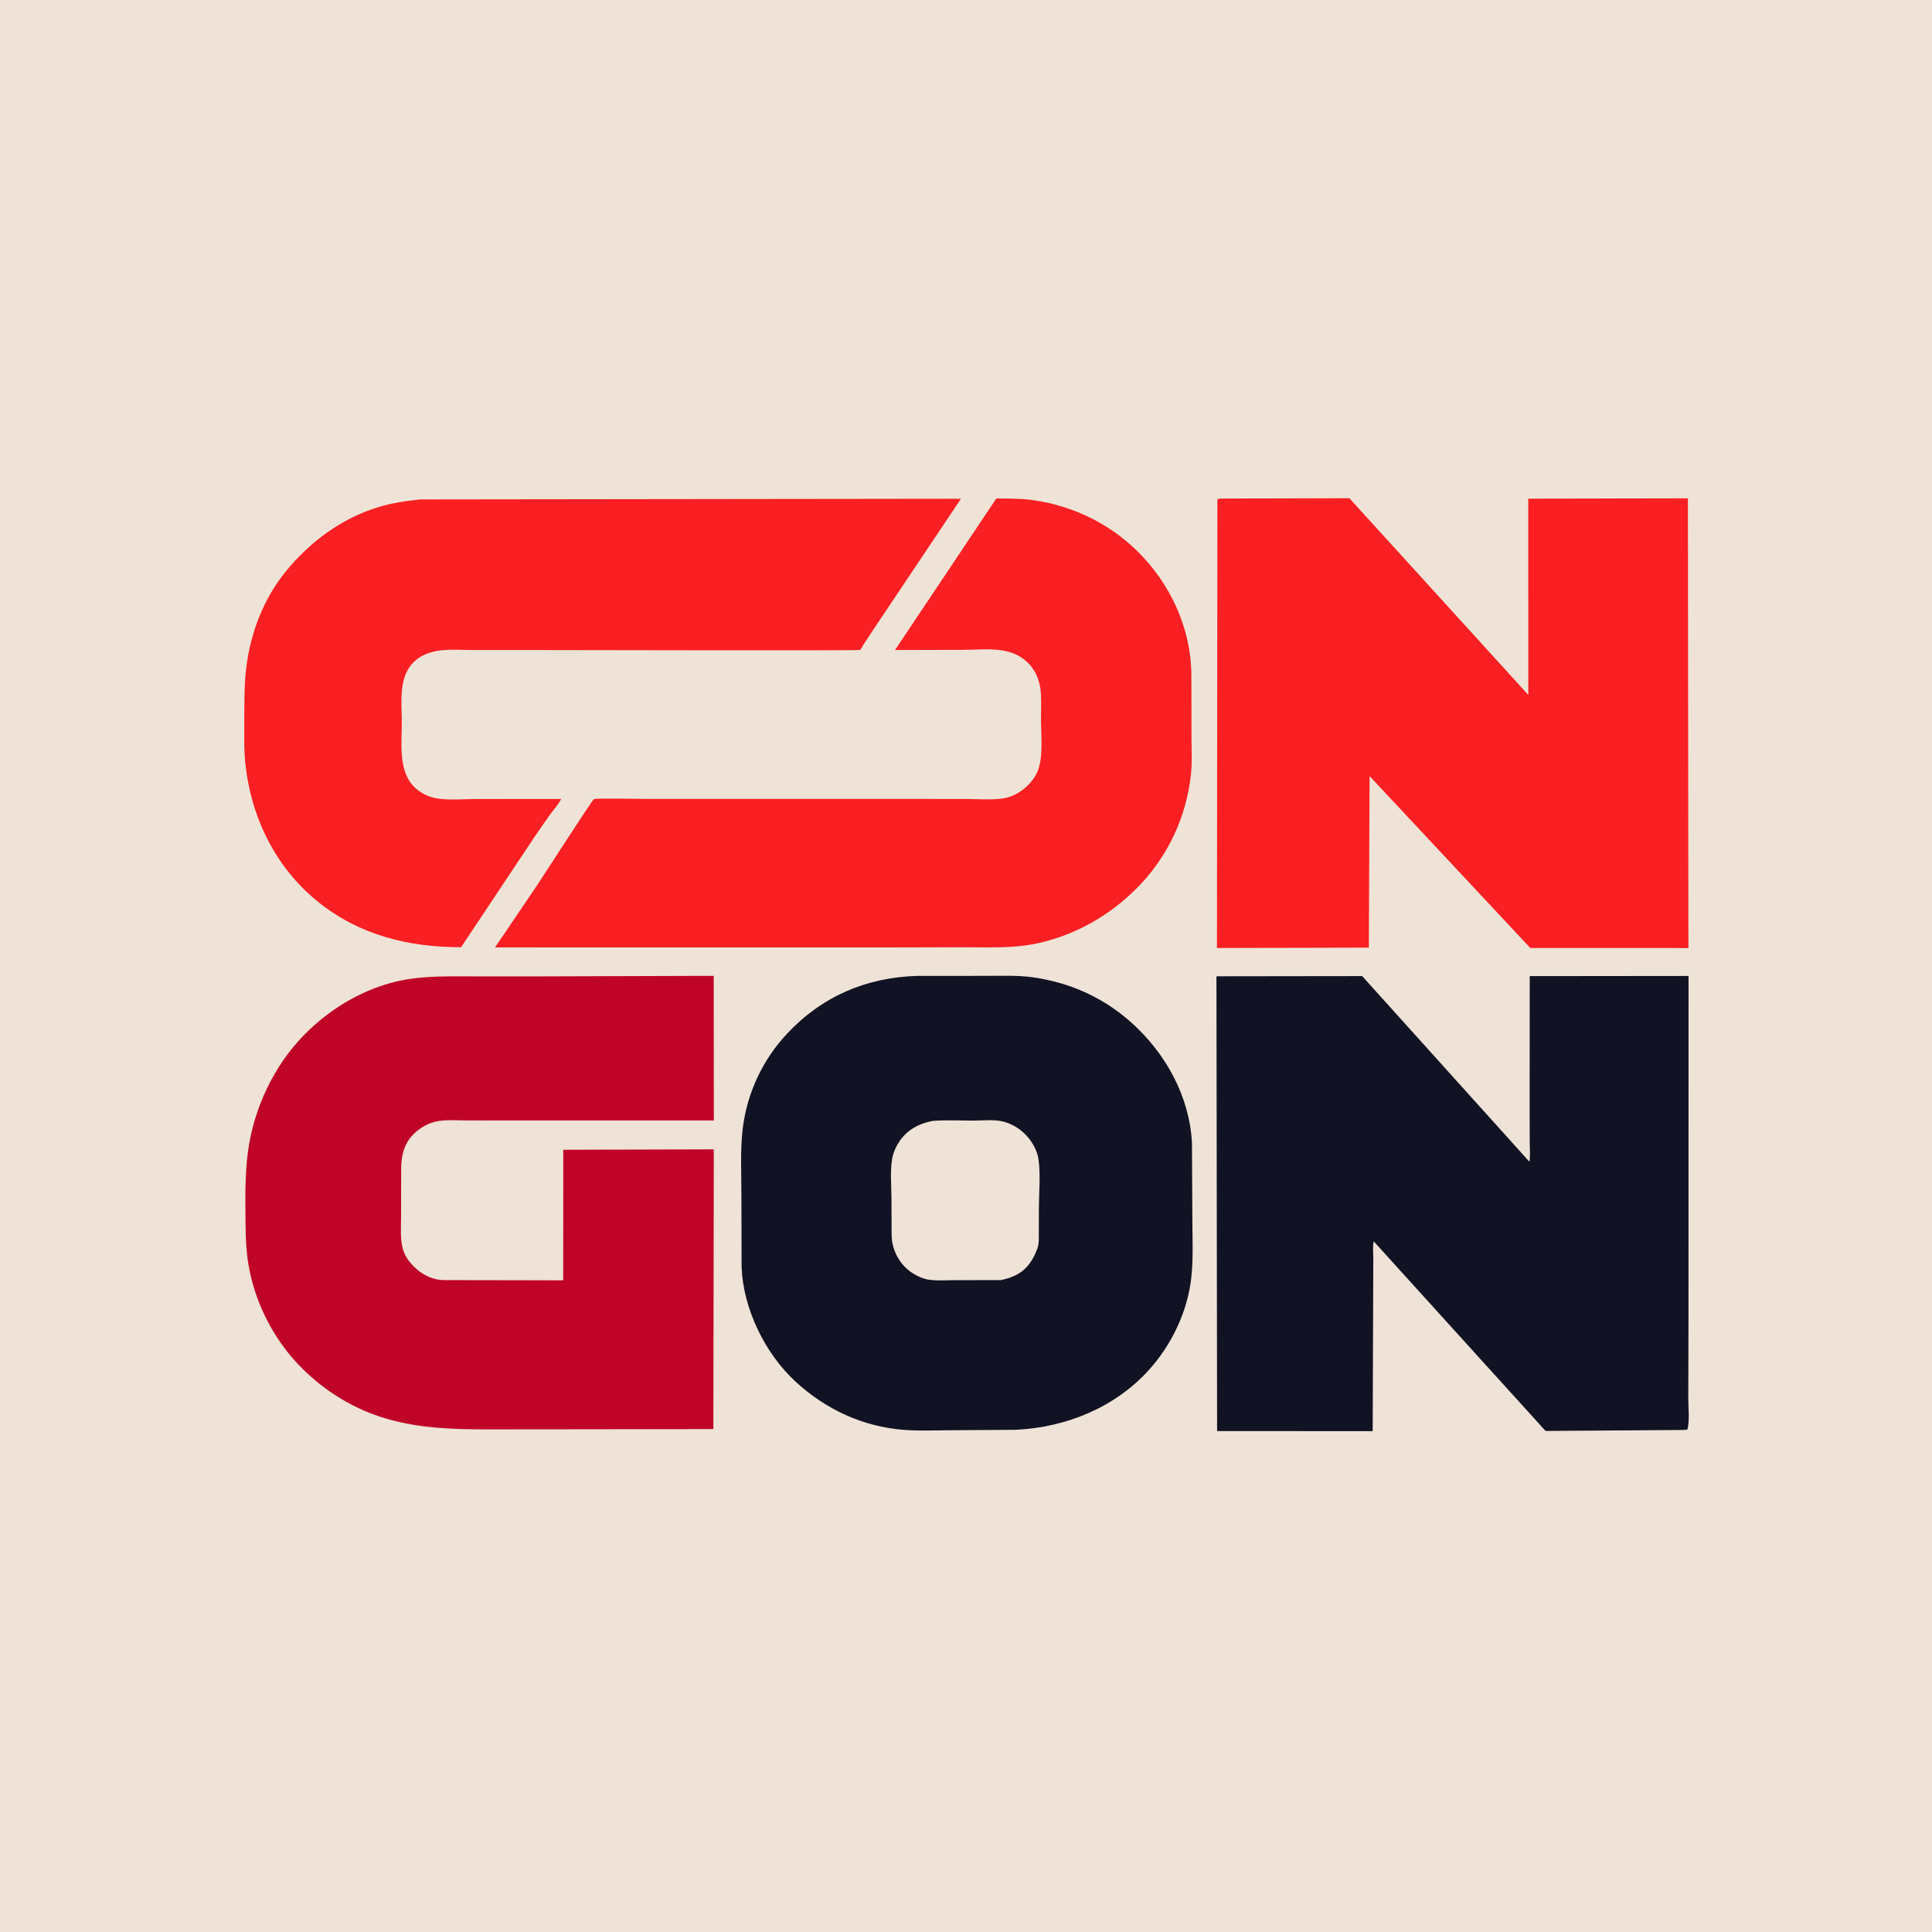
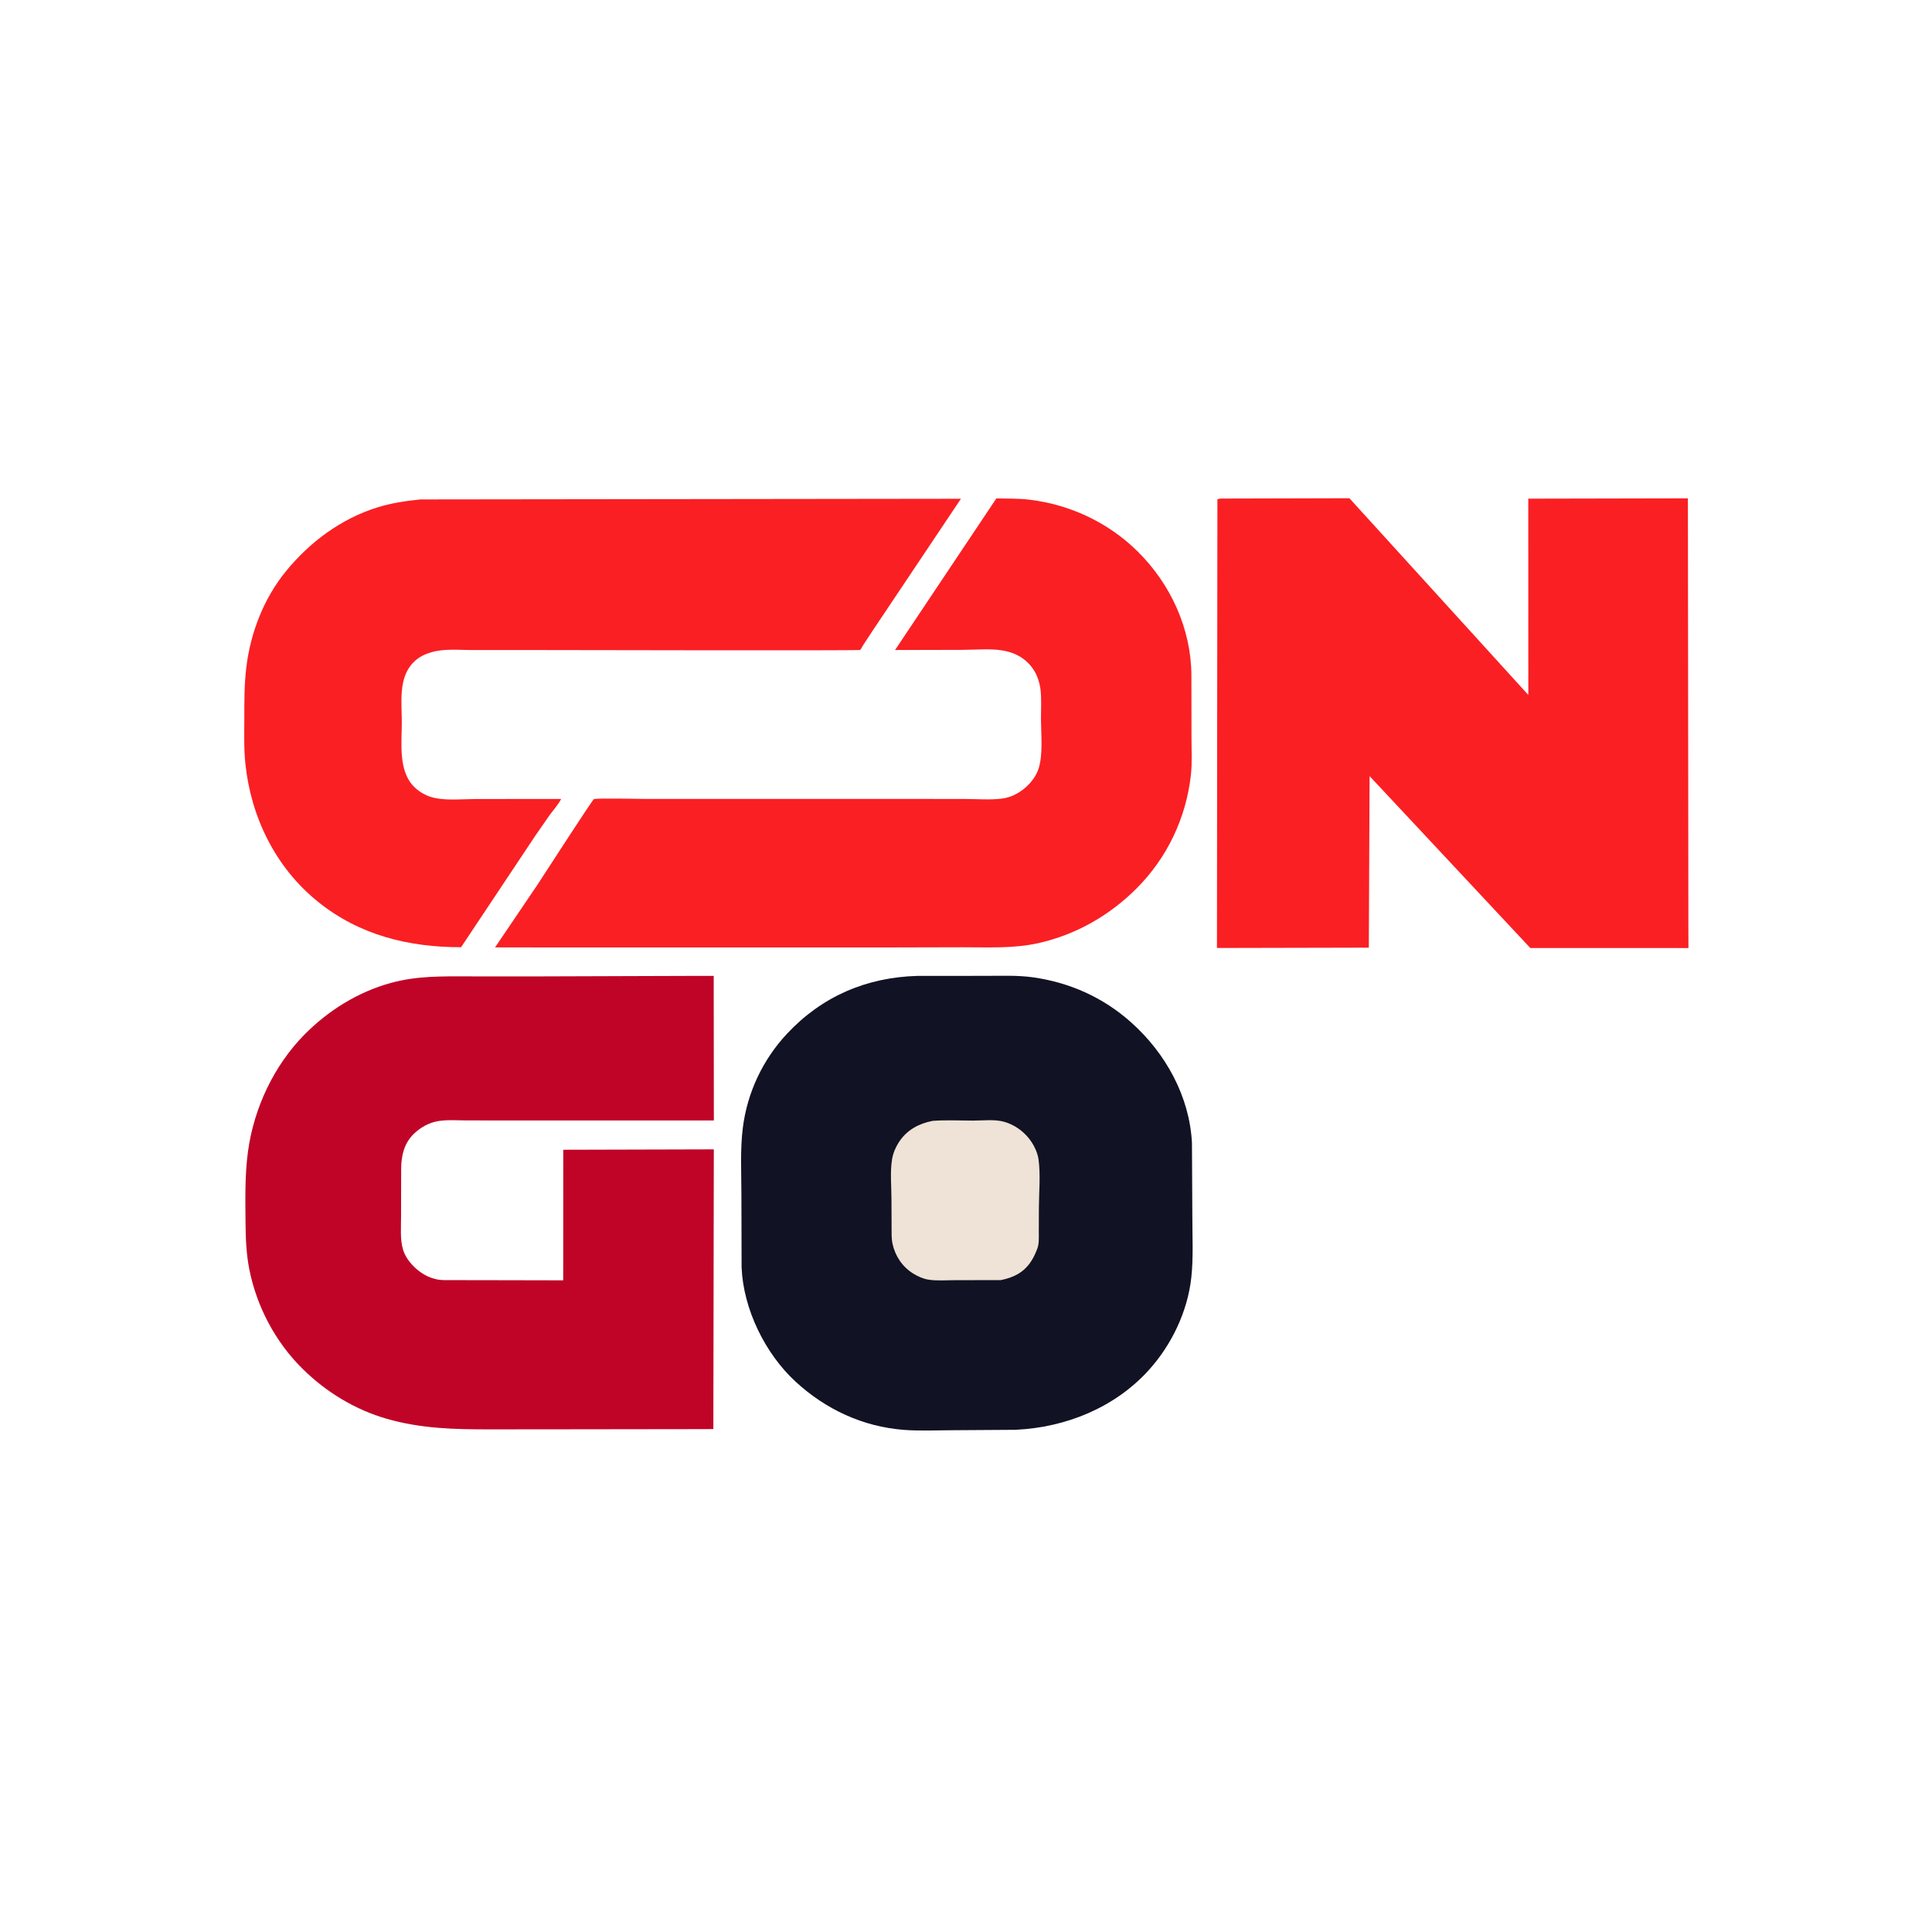
<svg xmlns="http://www.w3.org/2000/svg" version="1.1" style="display: block;" viewBox="0 0 2048 2048" width="1024" height="1024">
-   <path transform="translate(0,0)" fill="rgb(238,227,214)" d="M -0 -0 L 2048 0 L 2048 2048 L -0 2048 L -0 -0 z" />
  <path transform="translate(0,0)" fill="rgb(250,31,35)" d="M 1056.18 528.348 C 1067.9 528.58 1079.96 528.314 1091.6 529.733 C 1134.56 534.974 1174.78 553.894 1205.72 584.338 C 1240.77 618.824 1262.65 666.251 1262.93 715.722 L 1263.03 782.646 C 1263.02 795.333 1263.81 808.671 1262.42 821.268 C 1257.41 866.748 1237.47 908.932 1205.15 941.421 C 1176.29 970.419 1140.57 990.836 1100.59 999.783 C 1074.24 1005.68 1047.03 1004.07 1020.21 1004.14 L 931.76 1004.36 L 577.5 1004.33 L 524.783 1004.26 L 569.767 937.809 C 575.37 929.405 627.28 848.739 629.547 847.144 C 631.316 845.9 677.306 846.881 684.059 846.879 L 944.836 846.87 L 1022.37 846.951 C 1035.04 846.962 1049.01 848.081 1061.54 846.621 C 1066.81 846.007 1071.83 844.422 1076.54 842 C 1087.57 836.331 1097.66 825.843 1101.22 813.853 C 1105.71 798.754 1103.53 778.406 1103.47 762.603 C 1103.43 751.909 1104.27 740.195 1102.81 729.637 C 1101.96 723.498 1099.86 717.134 1096.76 711.76 C 1090.85 701.534 1081 694.194 1069.66 691.095 L 1068.03 690.673 C 1053.74 686.836 1035.94 688.839 1021.09 688.863 L 948.797 689.038 L 1056.18 528.348 z" />
  <path transform="translate(0,0)" fill="rgb(250,31,35)" d="M 445.711 529.418 L 1018.62 528.715 L 924.368 669.553 L 914.651 684.406 C 914.077 685.308 912.54 688.479 911.78 688.952 C 910.358 689.837 595.61 689.065 564.47 689.061 L 500.869 689.08 C 487.181 689.097 470.802 687.387 457.648 691.314 L 456 691.826 C 449.2 693.896 443.681 696.787 438.561 701.822 C 422.047 718.062 425.884 744.289 425.931 765.5 C 425.907 787.481 422.028 816.935 438.737 833.823 C 444.842 839.994 452.875 844.313 461.386 846 C 475.112 848.72 491.297 846.986 505.437 846.989 L 594.876 846.937 C 591.71 852.947 586.734 858.518 582.666 863.98 L 567.312 886.114 L 488.744 1004.1 C 433.096 1004.11 380.9 991.343 336.803 955.676 C 291.95 919.398 266.018 866.231 260.094 809.408 C 258.429 793.435 258.988 777.166 258.994 761.116 C 259 743.142 258.927 725.38 261.095 707.5 C 265.571 670.587 279.658 634.143 303.341 605.258 C 328.675 574.359 361.654 549.845 400.052 537.864 C 414.989 533.203 430.189 530.999 445.711 529.418 z" />
  <path transform="translate(0,0)" fill="rgb(192,4,39)" d="M 730.733 1034.5 L 756.555 1034.49 L 756.713 1187.72 L 550.52 1187.74 L 494.802 1187.69 C 485.113 1187.68 474.416 1186.83 464.875 1188.35 C 454.958 1189.93 445.925 1194.91 438.751 1201.85 C 428.501 1211.76 425.4 1224.65 425.255 1238.4 L 425.135 1290.28 C 425.154 1301.26 424.024 1313.94 427.186 1324.5 C 429.284 1331.51 433.515 1337.38 438.613 1342.49 C 445.306 1349.22 453.319 1354.05 462.651 1356.1 C 468.269 1357.34 474.323 1356.96 480.047 1356.99 L 508.498 1357.02 L 597.022 1357.2 L 597.1 1218.79 L 756.671 1218.37 L 756.181 1514.82 L 750.139 1514.92 L 597.132 1515.12 L 519.602 1515.19 C 481.97 1515.22 446.564 1514.49 410.02 1503.99 C 376.3 1494.3 345.875 1475.73 320.953 1451.23 C 292.079 1422.84 272.133 1385.21 264.27 1345.5 C 260.984 1328.9 260.399 1311.82 260.257 1294.95 C 260.049 1270.24 259.552 1245.26 262.859 1220.72 C 269.023 1174.96 290.234 1129.65 322.683 1096.76 C 347.875 1071.23 379.352 1051.58 414.076 1042.01 C 441.834 1034.35 468.343 1034.96 496.811 1035 L 563.683 1035.05 L 730.733 1034.5 z" />
  <path transform="translate(0,0)" fill="rgb(17,18,35)" d="M 972.555 1034.49 L 1044.73 1034.45 C 1061.34 1034.46 1078.55 1033.68 1095.03 1036 C 1134.22 1041.53 1169.61 1057.43 1199.23 1083.92 C 1235.6 1116.44 1260.93 1162.14 1263.52 1211.38 L 1263.93 1289.65 C 1263.92 1310.84 1265.12 1332.91 1262.86 1354 C 1258.97 1390.22 1241.87 1425.84 1217.48 1452.67 C 1181.62 1492.12 1129.95 1513.05 1077.25 1515.6 L 1076.02 1515.66 L 1007.93 1516.11 C 991.378 1516.16 974.358 1516.99 957.86 1515.7 C 914.571 1512.31 875.359 1494 843.56 1464.81 C 811.104 1435.02 787.882 1387.63 786.125 1343.38 L 785.924 1266.28 C 785.91 1242.95 784.532 1218.74 787.412 1195.62 C 792.078 1158.17 808.641 1123.13 834.461 1095.6 C 871.587 1056.02 918.704 1035.98 972.555 1034.49 z" />
  <path transform="translate(0,0)" fill="rgb(238,227,214)" d="M 988.473 1188.19 C 1002.61 1187.09 1017.3 1187.87 1031.49 1187.88 C 1041.76 1187.89 1054.71 1186.31 1064.5 1189.16 C 1078.25 1193.16 1089.88 1202.86 1096.4 1215.62 C 1098.52 1219.76 1100.25 1224.37 1100.89 1229 C 1103.13 1245.31 1101.34 1263.74 1101.27 1280.31 L 1101.18 1306.31 C 1101.17 1311.98 1101.6 1318.12 1099.63 1323.51 L 1099.03 1325 C 1097.35 1329.34 1095.47 1333.34 1092.89 1337.24 C 1085.03 1349.14 1074.36 1354.22 1060.89 1356.97 L 1012.88 1357.03 C 1003.59 1357.02 993.119 1357.94 983.99 1356.44 C 978.424 1355.53 972.739 1352.93 967.977 1349.97 C 956.579 1342.88 948.939 1331.53 946.122 1318.48 C 944.847 1312.58 945.155 1306.35 945.113 1300.34 L 944.991 1271.27 C 944.967 1257.68 943.402 1242.12 945.632 1228.84 C 946.704 1222.45 949.291 1216.21 952.825 1210.79 C 961.275 1197.83 973.613 1191.17 988.473 1188.19 z" />
  <path transform="translate(0,0)" fill="rgb(250,31,35)" d="M 1293.93 528.5 L 1430.42 528.144 L 1620.09 736.678 L 1620.03 528.612 L 1789.24 528.265 L 1789.74 980.778 L 1789.83 1004.97 L 1622.2 1004.93 L 1451.81 822.686 L 1451.02 1004.55 L 1290.02 1004.91 L 1290.5 529.185 L 1293.93 528.5 z" />
-   <path transform="translate(0,0)" fill="rgb(17,18,35)" d="M 1289.49 1034.91 L 1443.97 1034.71 L 1621.29 1231.55 C 1622.29 1224.86 1621.59 1217.22 1621.56 1210.43 L 1621.48 1173.59 L 1621.58 1034.73 L 1789.92 1034.56 L 1789.86 1400.42 L 1789.65 1482.27 C 1789.6 1491.51 1791.37 1506.94 1788.59 1515.5 L 1784.5 1515.83 L 1638.35 1516.86 L 1456.18 1315.87 C 1454.99 1321.25 1455.75 1327.93 1455.74 1333.46 L 1455.63 1369.36 L 1455.1 1517.05 L 1290.17 1516.99 L 1289.49 1034.91 z" />
</svg>